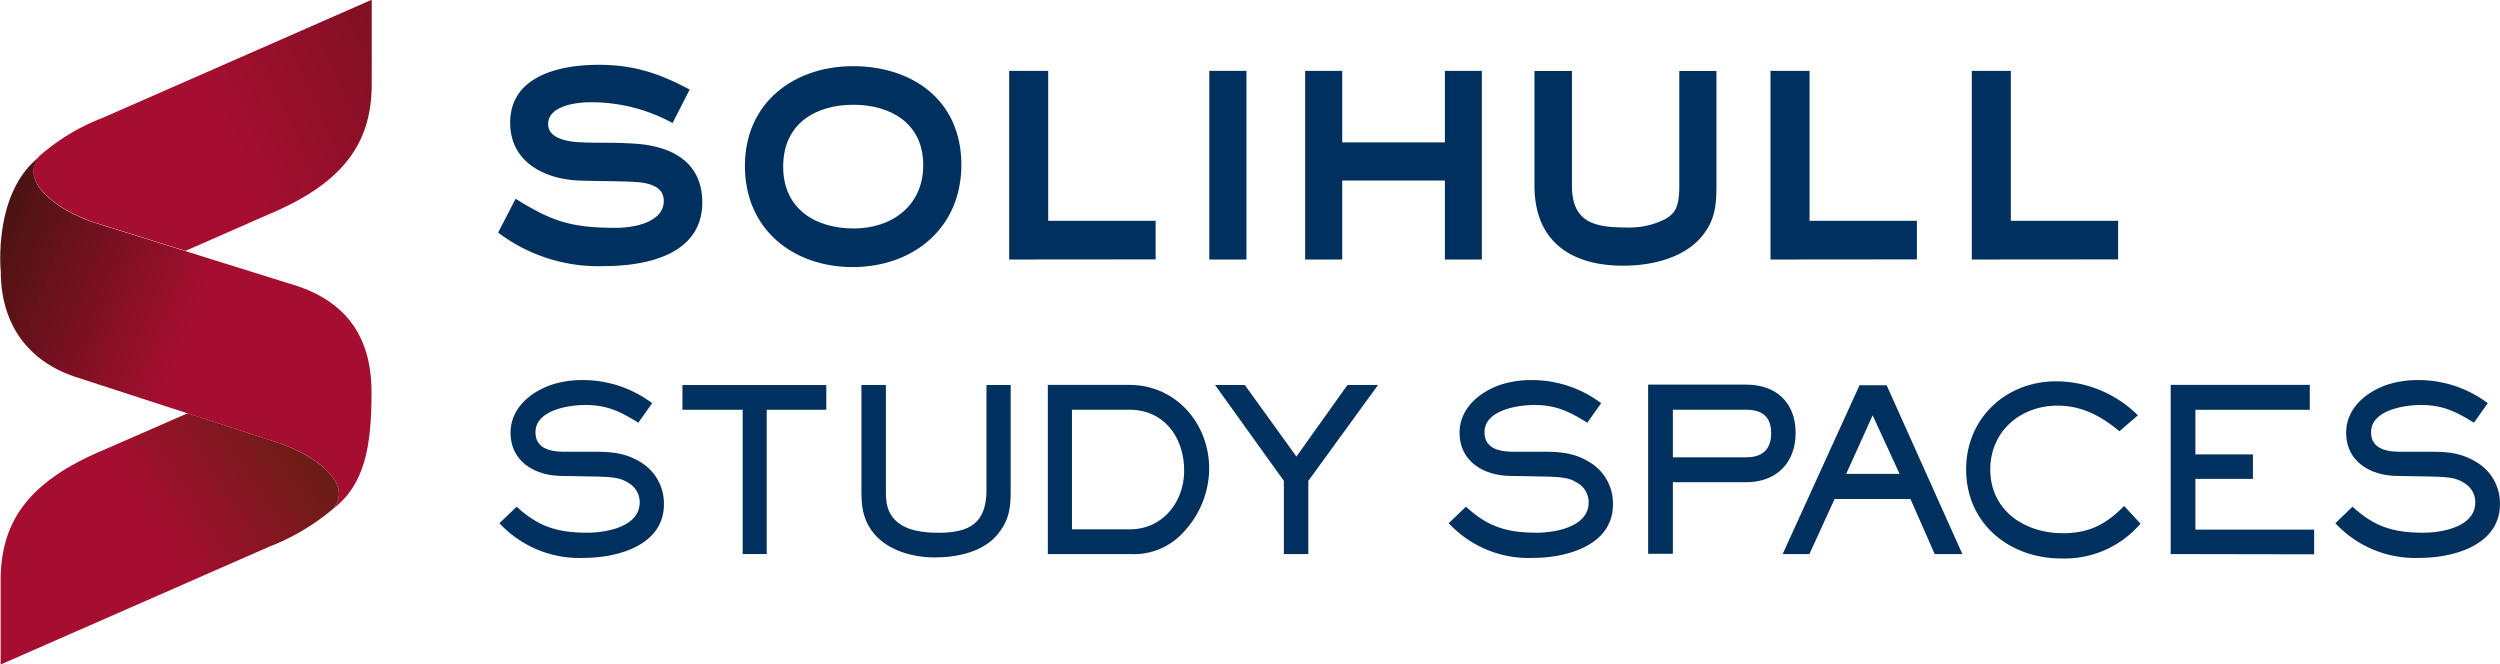
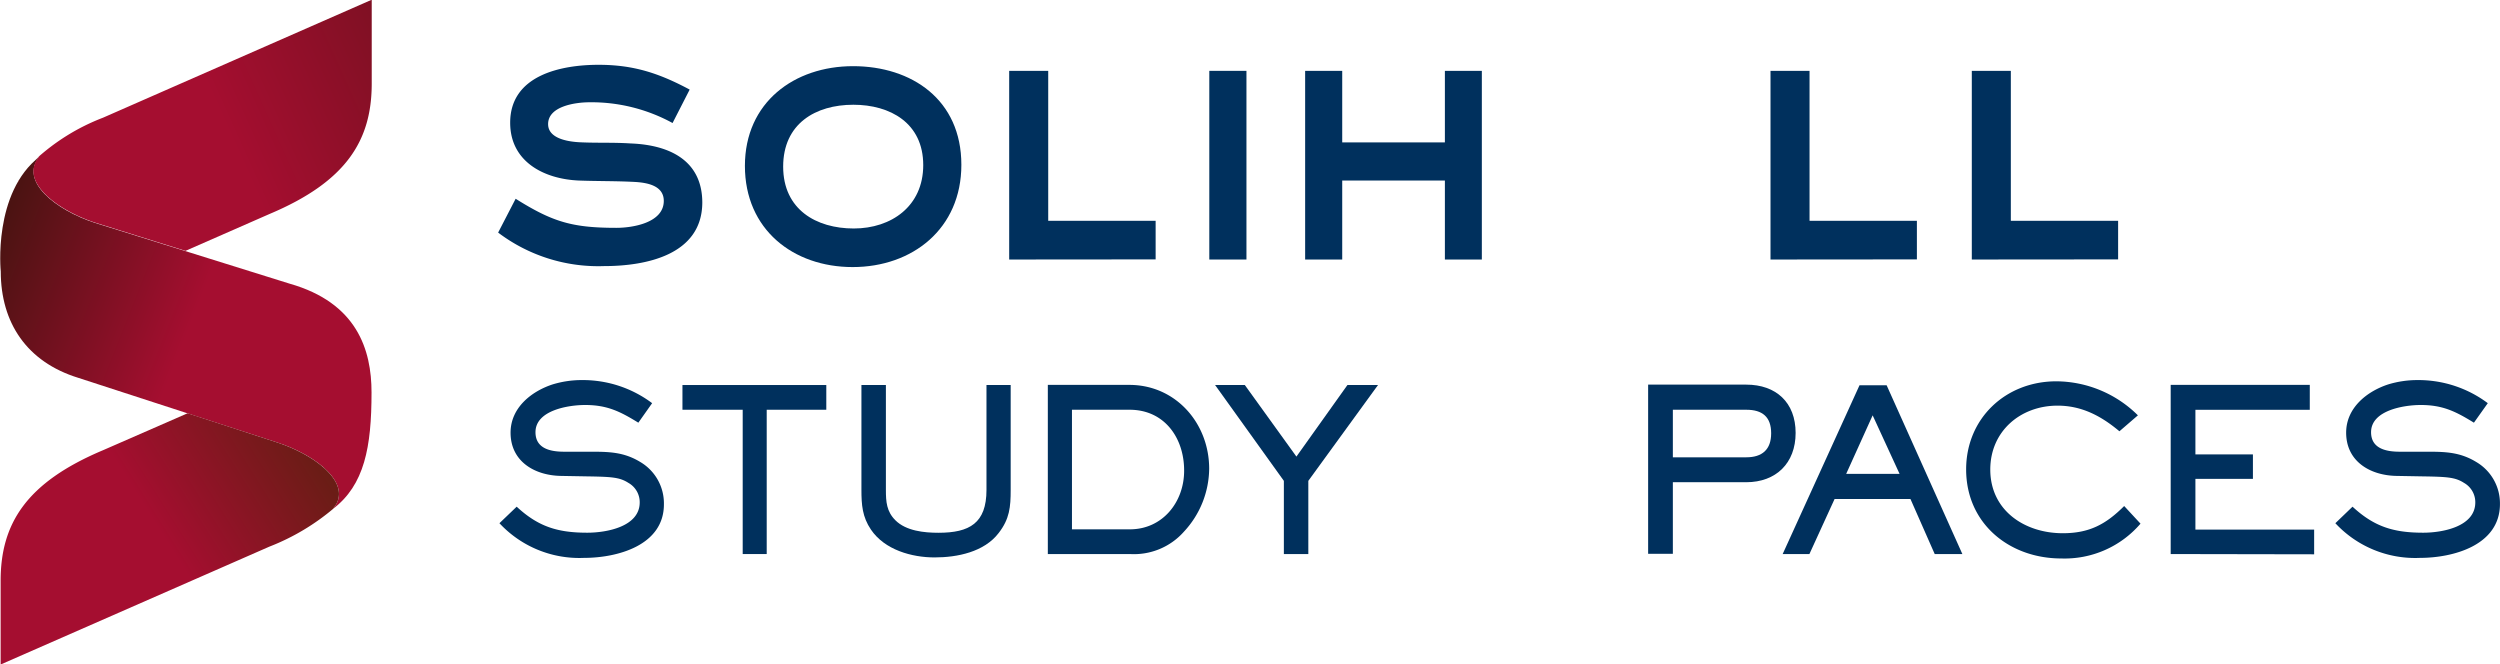
<svg xmlns="http://www.w3.org/2000/svg" xmlns:xlink="http://www.w3.org/1999/xlink" id="Layer_1" data-name="Layer 1" viewBox="0 0 384.21 102.13" width="301" height="80">
  <defs>
    <style>.cls-1{fill:#00305d;}.cls-2{fill:url(#New_Gradient_Swatch);}.cls-3,.cls-4,.cls-5{fill-rule:evenodd;}.cls-3{fill:url(#linear-gradient);}.cls-4{fill:url(#linear-gradient-2);}.cls-5{fill:url(#New_Gradient_Swatch-2);}</style>
    <linearGradient id="New_Gradient_Swatch" x1="91.03" y1="416.37" x2="55.98" y2="402.51" gradientUnits="userSpaceOnUse">
      <stop offset="0" stop-color="#a50e30" />
      <stop offset="1" stop-color="#3d140d" />
    </linearGradient>
    <linearGradient id="linear-gradient" x1="-8954.02" y1="-8594.64" x2="-8936.01" y2="-8623.25" gradientTransform="matrix(0, -1, -1, 0, -8508.97, -8508.97)" gradientUnits="userSpaceOnUse">
      <stop offset="0" stop-color="#a50e30" />
      <stop offset="1" stop-color="#59210e" />
    </linearGradient>
    <linearGradient id="linear-gradient-2" x1="-8901.92" y1="-8574.08" x2="-8901.78" y2="-8574.39" gradientTransform="matrix(0, -1, -1, 0, -8508.97, -8508.97)" gradientUnits="userSpaceOnUse">
      <stop offset="0" stop-color="#eb564f" />
      <stop offset="1" stop-color="#841531" />
    </linearGradient>
    <linearGradient id="New_Gradient_Swatch-2" x1="-8896.38" y1="-8607.14" x2="-8864.02" y2="-8679.16" gradientTransform="matrix(0, -1, -1, 0, -8508.97, -8508.97)" xlink:href="#New_Gradient_Swatch" />
  </defs>
  <path class="cls-1" d="M152,450.91a16.77,16.77,0,0,1-13-5.33l2.65-2.54c3.34,3.1,6.34,4,10.86,4,2.89,0,8.05-.9,8.05-4.66a3.41,3.41,0,0,0-1.74-3c-1.36-.88-2.65-.94-6.48-1l-3.9-.07c-4-.07-7.73-2.2-7.73-6.65,0-3.8,3.17-6.34,6.48-7.42a15.31,15.31,0,0,1,4.49-.66,17.73,17.73,0,0,1,10.79,3.55l-2.12,3c-2.82-1.74-4.81-2.72-8.18-2.72-2.55,0-7.63.8-7.63,4.18,0,2.54,2.33,3,4.39,3h3.86c2.89,0,5.26,0,7.84,1.57a7.38,7.38,0,0,1,3.65,6.48C164.31,449,157.11,450.91,152,450.91Z" transform="translate(-62.26 -365.16)" />
  <path class="cls-1" d="M180.08,428.14v22.18h-3.69V428.14h-9.26v-3.8h22.11v3.8Z" transform="translate(-62.26 -365.16)" />
  <path class="cls-1" d="M215.74,447.08c-2.23,2.93-6.37,3.76-9.86,3.76s-7.66-1.15-9.78-4.28c-1.32-1.95-1.46-3.8-1.46-6.1V424.34h3.76v16.12c0,1.82.1,3.31,1.46,4.67,1.64,1.64,4.42,1.92,6.62,1.92,4.77,0,7.38-1.47,7.38-6.59V424.34h3.72v16.12C217.58,443.11,217.41,444.92,215.74,447.08Z" transform="translate(-62.26 -365.16)" />
  <path class="cls-1" d="M244.22,446.87a10.26,10.26,0,0,1-8.29,3.45H223.29v-26h12.54c7.07,0,12.26,5.85,12.26,12.89A14.38,14.38,0,0,1,244.22,446.87Zm-8.36-18.73H227v18.38h8.91c5,0,8.33-4.17,8.33-9C244.26,432.49,241.23,428.14,235.86,428.14Z" transform="translate(-62.26 -365.16)" />
  <path class="cls-1" d="M263.33,439.07v11.25h-3.76V439.07L249,424.34h4.57l7.93,11,7.84-11h4.7Z" transform="translate(-62.26 -365.16)" />
-   <path class="cls-1" d="M297.91,450.91a16.77,16.77,0,0,1-13-5.33l2.65-2.54c3.34,3.1,6.33,4,10.86,4,2.89,0,8-.9,8-4.66a3.41,3.41,0,0,0-1.74-3c-1.35-.88-2.64-.94-6.47-1l-3.9-.07c-4-.07-7.73-2.2-7.73-6.65,0-3.8,3.17-6.34,6.47-7.42a15.42,15.42,0,0,1,4.5-.66,17.75,17.75,0,0,1,10.79,3.55l-2.13,3c-2.82-1.74-4.8-2.72-8.18-2.72-2.54,0-7.62.8-7.62,4.18,0,2.54,2.33,3,4.38,3h3.87c2.89,0,5.26,0,7.83,1.57a7.36,7.36,0,0,1,3.66,6.48C310.2,449,303,450.91,297.91,450.91Z" transform="translate(-62.26 -365.16)" />
  <path class="cls-1" d="M330.64,439.28H319.36v11h-3.8v-26h15.08c4.59,0,7.59,2.75,7.59,7.42S335.2,439.28,330.64,439.28Zm0-11.14H319.36v7.31h11.28c2.44,0,3.83-1.18,3.83-3.69S333.14,428.14,330.64,428.14Z" transform="translate(-62.26 -365.16)" />
  <path class="cls-1" d="M359.61,450.32l-3.73-8.46H344.22l-3.87,8.46h-4.11l11.81-25.94h4.17l11.64,25.94ZM350.07,429,346,438h8.21Z" transform="translate(-62.26 -365.16)" />
  <path class="cls-1" d="M379.07,451c-8,0-14.63-5.37-14.63-13.69,0-7.87,6.1-13.54,13.86-13.54A17.93,17.93,0,0,1,390.84,429L388,431.45c-2.79-2.34-5.78-3.94-9.51-3.94-5.71,0-10.34,3.94-10.34,9.82,0,6.3,5.29,9.79,11.14,9.79,4.08,0,6.62-1.36,9.44-4.18l2.51,2.71A15.36,15.36,0,0,1,379.07,451Z" transform="translate(-62.26 -365.16)" />
  <path class="cls-1" d="M395.88,450.32v-26h21.38v3.83H399.68V435h8.84v3.76h-8.84v7.8h18.25v3.8Z" transform="translate(-62.26 -365.16)" />
  <path class="cls-1" d="M434.19,450.91a16.74,16.74,0,0,1-13-5.33l2.64-2.54c3.35,3.1,6.34,4,10.87,4,2.89,0,8-.9,8-4.66a3.41,3.41,0,0,0-1.74-3c-1.36-.88-2.65-.94-6.48-1l-3.9-.07c-4-.07-7.73-2.2-7.73-6.65,0-3.8,3.17-6.34,6.48-7.42a15.35,15.35,0,0,1,4.49-.66,17.78,17.78,0,0,1,10.8,3.55l-2.13,3c-2.82-1.74-4.8-2.72-8.18-2.72-2.54,0-7.63.8-7.63,4.18,0,2.54,2.34,3,4.39,3H435c2.89,0,5.25,0,7.83,1.57a7.38,7.38,0,0,1,3.66,6.48C446.48,449,439.27,450.91,434.19,450.91Z" transform="translate(-62.26 -365.16)" />
  <path class="cls-1" d="M155.08,406.06a25.5,25.5,0,0,1-16.28-5.15l2.69-5.2c5.7,3.58,8.72,4.47,15.49,4.47,2.52,0,7.28-.78,7.28-4.14,0-2.35-2.52-2.79-4.37-2.91-2.91-.16-5.76-.11-8.67-.22-5.31-.22-10.57-2.85-10.57-8.89,0-7.28,7.77-8.9,13.59-8.9,5.37,0,9.29,1.29,14,3.81l-2.63,5.14a26,26,0,0,0-12.76-3.19c-2.07,0-6.37.56-6.37,3.36,0,2.35,3.41,2.74,5.14,2.8,2.52.11,5,0,7.56.17,5.81.22,11,2.51,11,9.11C170.13,404.38,161.46,406.06,155.08,406.06Z" transform="translate(-62.26 -365.16)" />
  <path class="cls-1" d="M193.29,406.21c-9.12,0-16.56-5.76-16.56-15.55s7.61-15.33,16.62-15.33S210,380.47,210,390.49C210,400.33,202.47,406.21,193.29,406.21Zm.11-24.95c-5.82,0-10.79,2.91-10.79,9.51s5.09,9.51,10.85,9.51,10.68-3.41,10.68-9.74C204.14,384.06,199.05,381.26,193.4,381.26Z" transform="translate(-62.26 -365.16)" />
  <path class="cls-1" d="M217.35,405.05v-29h6v23.05h16.51v5.93Z" transform="translate(-62.26 -365.16)" />
  <path class="cls-1" d="M248.11,405.05v-29h5.71v29Z" transform="translate(-62.26 -365.16)" />
  <path class="cls-1" d="M284.32,405.05V392.91H268.54v12.14h-5.7v-29h5.7v11h15.78v-11H290v29Z" transform="translate(-62.26 -365.16)" />
-   <path class="cls-1" d="M323.88,401.41c-2.8,3.47-7.89,4.59-12.14,4.59-8.06,0-13.65-3.75-13.65-12.31V376.07h5.76v17.62c0,5.93,3.8,6.44,8.73,6.44a12,12,0,0,0,5.59-1.29c1.62-.89,2.18-2,2.18-5.15V376.07h5.71v17.62C326.06,396.72,325.84,399,323.88,401.41Z" transform="translate(-62.26 -365.16)" />
  <path class="cls-1" d="M334.37,405.05v-29h6v23.05h16.5v5.93Z" transform="translate(-62.26 -365.16)" />
  <path class="cls-1" d="M365.31,405.05v-29h6v23.05H387.8v5.93Z" transform="translate(-62.26 -365.16)" />
  <path class="cls-2" d="M76.84,399.42l29.91,9.34c10.35,2.94,12.59,10.15,12.59,16.72,0,8.39-1.08,14.23-5.94,17.91,3.23-3.73-2.47-8.24-8.53-10.21l-30.62-9.95c-7.89-2.44-11.9-8.46-11.9-16.35,0,0-1.25-12.11,6-17.67C65.07,392.93,70.78,397.45,76.84,399.42Z" transform="translate(-62.26 -365.16)" />
  <path class="cls-3" d="M104.87,433.18c6.06,2,11.76,6.48,8.53,10.21l.18-.14a34.76,34.76,0,0,1-9.94,5.93L62.33,467.3V454.43c0-8.76,3.91-15.09,15.74-20.07l13-5.68Z" transform="translate(-62.26 -365.16)" />
  <path class="cls-4" d="M65,393.12v0c.06-.09.12-.17.17-.26C65.07,392.93,65,393,65,393.12Z" transform="translate(-62.26 -365.16)" />
  <path class="cls-5" d="M119.37,378c0,8.75-3.9,15.08-15.73,20.06l-12.9,5.66-13.9-4.34c-6.06-2-11.77-6.49-8.53-10.21-.25.19-.48.39-.71.59a32.5,32.5,0,0,1,10.47-6.51l41.3-18.13Z" transform="translate(-62.26 -365.16)" />
</svg>